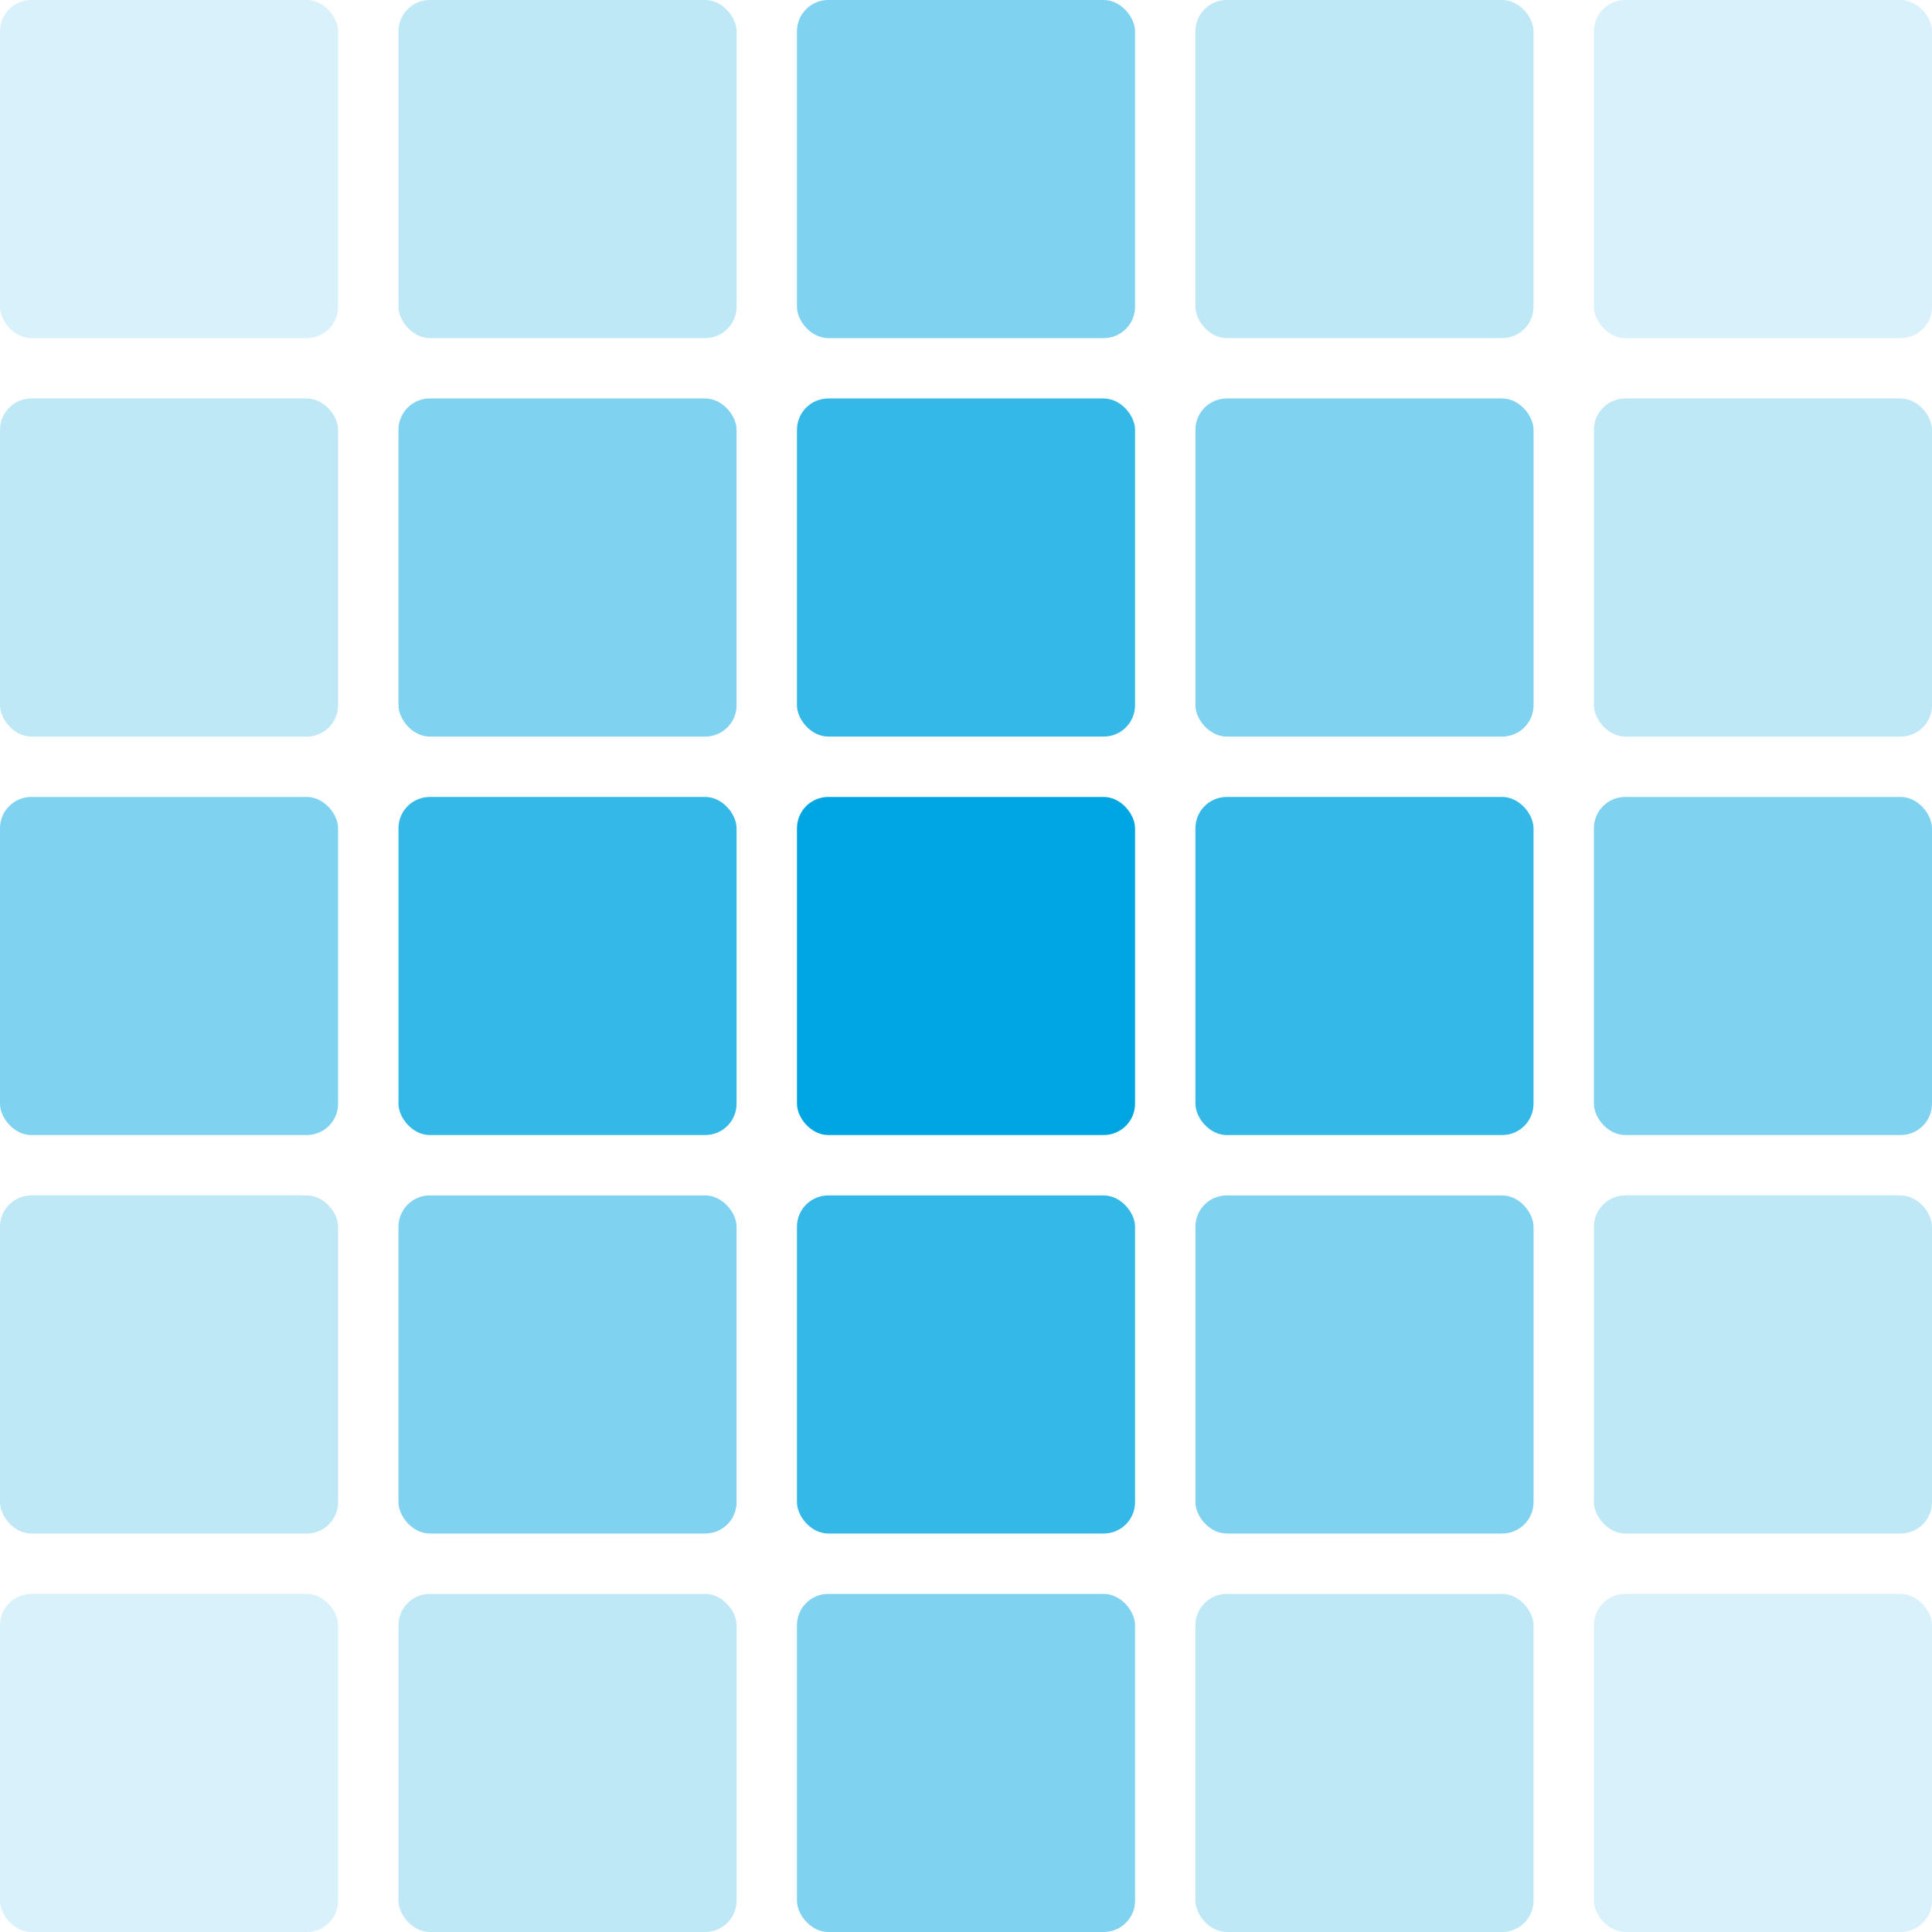
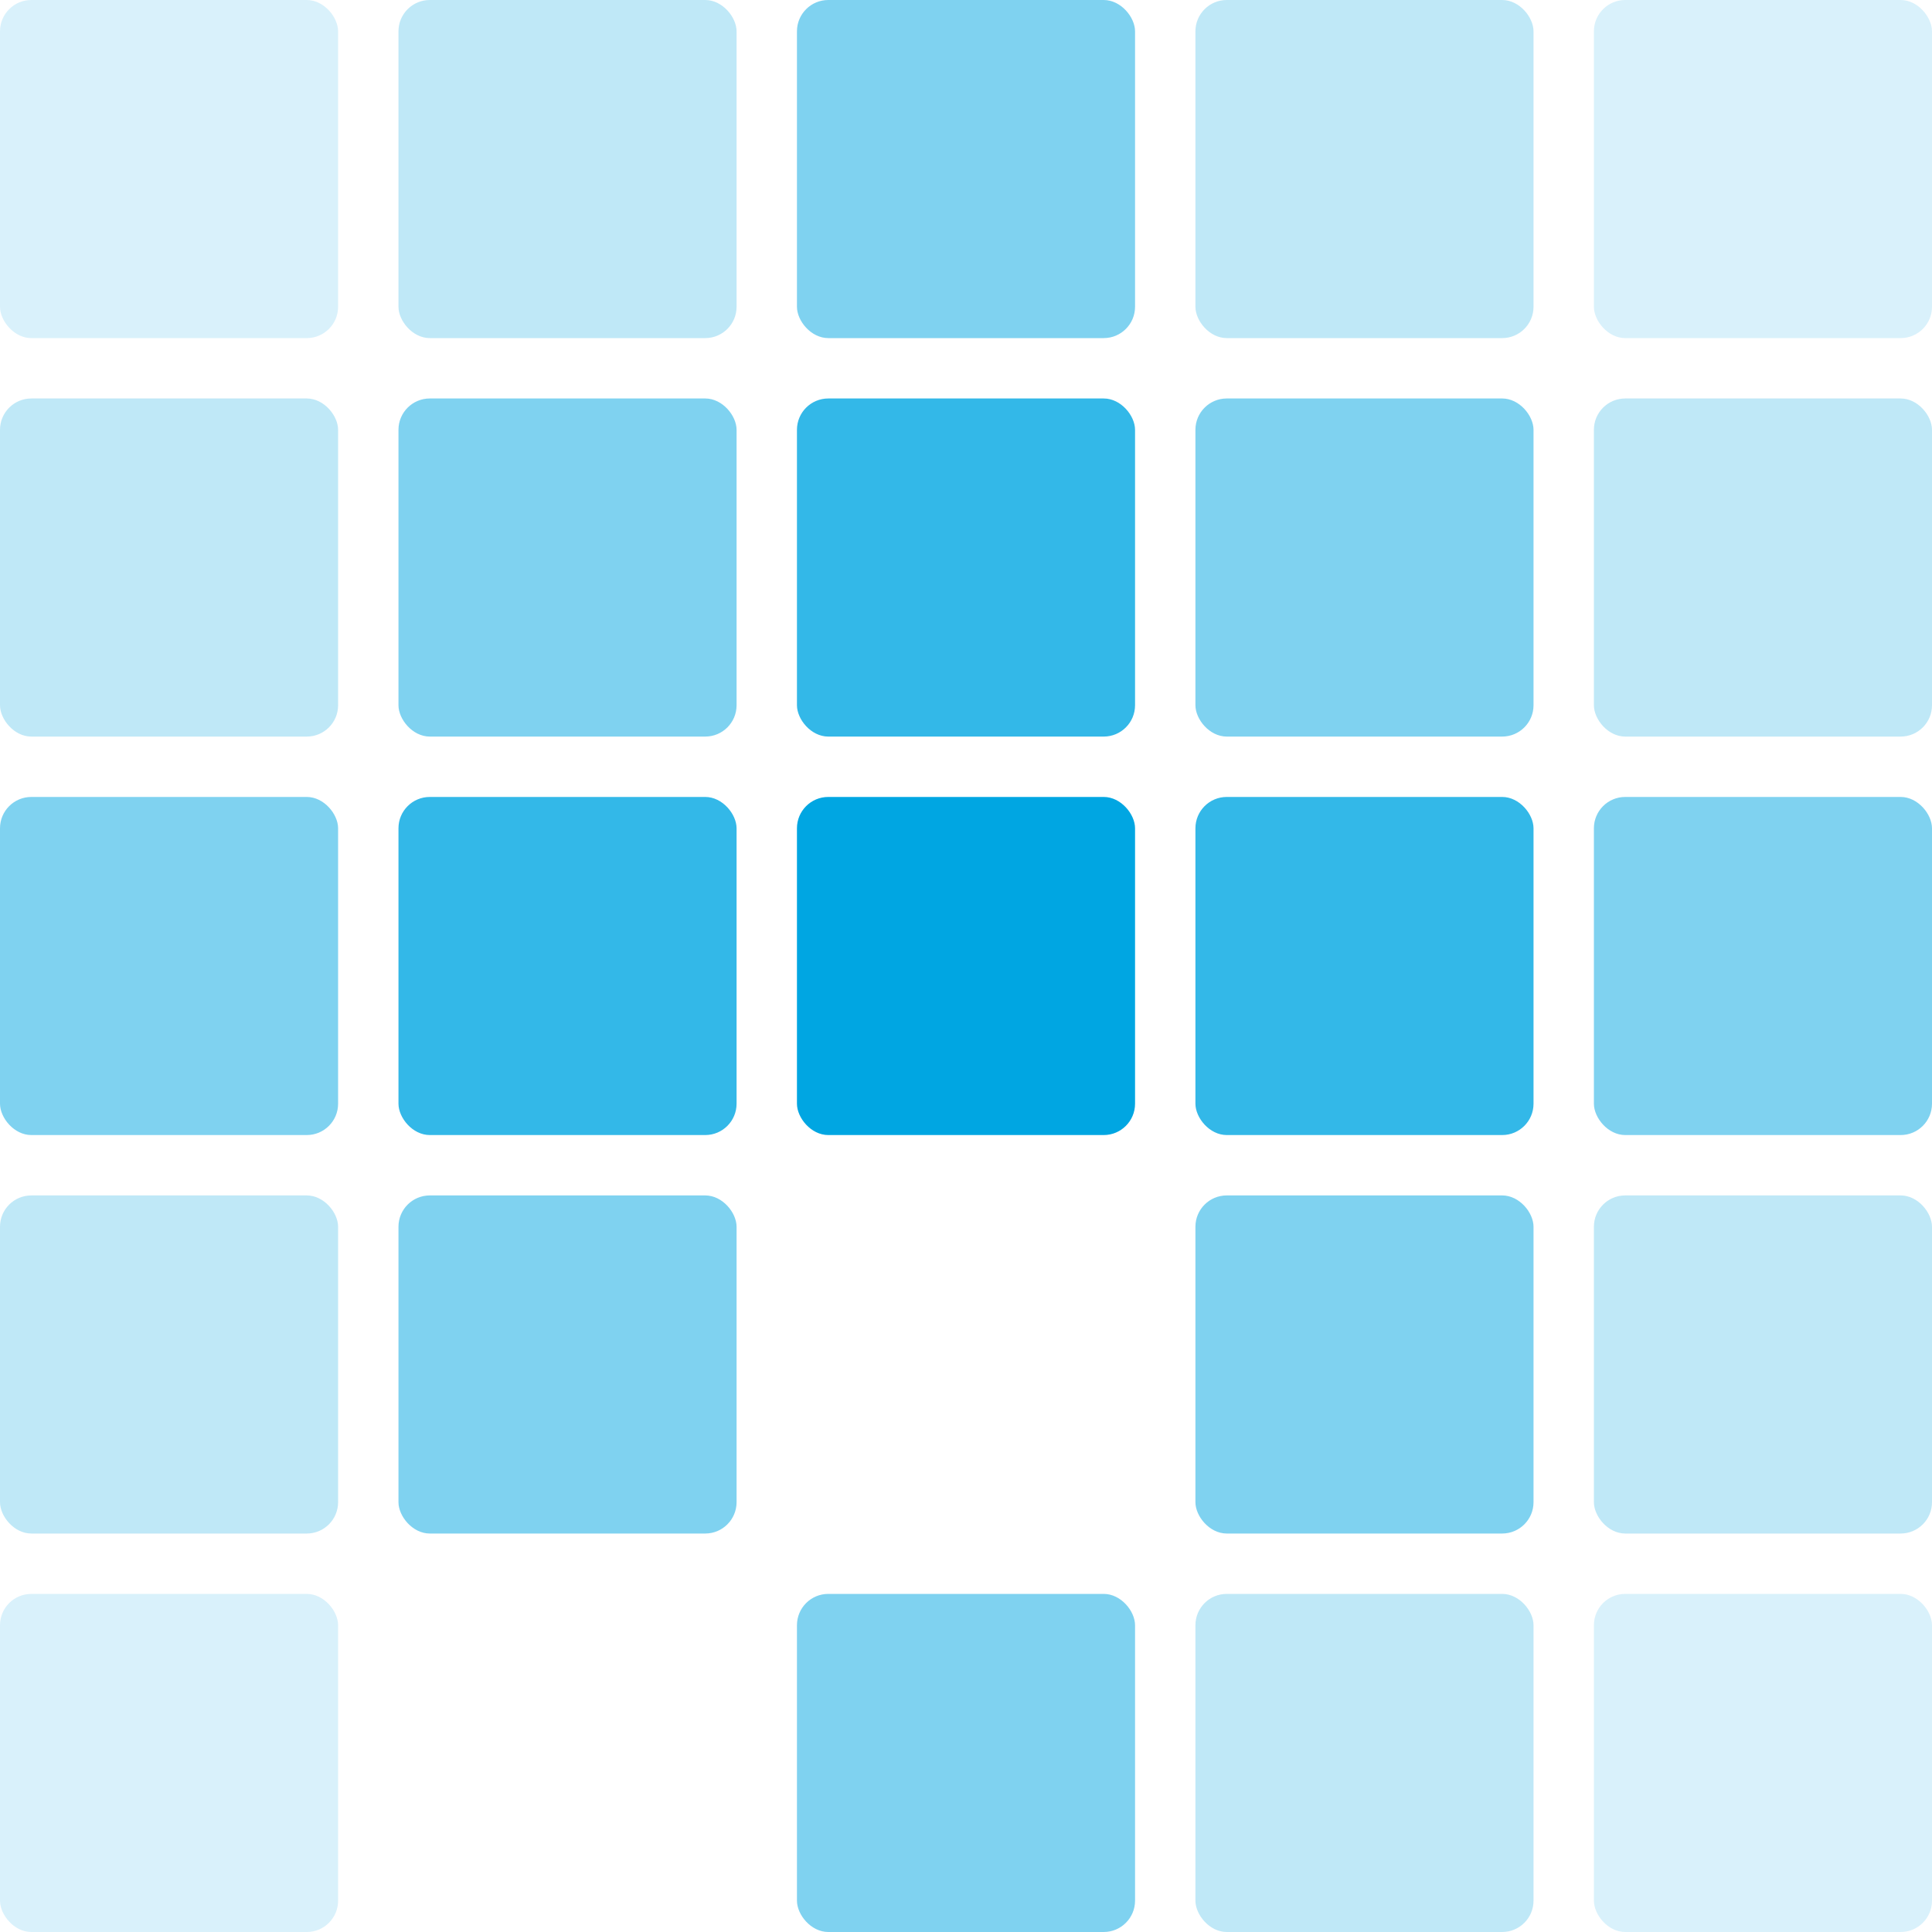
<svg xmlns="http://www.w3.org/2000/svg" fill="none" viewBox="0 0 32 32" height="32" width="32">
  <g clip-path="url(#clip0_2405_12441)">
    <rect fill="#00A6E2" rx="0.519" height="5.6" width="5.6" opacity="0.15" />
    <rect fill="#00A6E2" rx="0.519" height="5.6" width="5.6" x="6.6" opacity="0.25" />
    <rect fill="#00A6E2" rx="0.519" height="5.6" width="5.6" x="13.2" opacity="0.5" />
    <rect fill="#00A6E2" rx="0.519" height="5.6" width="5.6" x="19.8" opacity="0.25" />
    <rect fill="#00A6E2" rx="0.519" height="5.6" width="5.6" x="26.4" opacity="0.15" />
    <rect fill="#00A6E2" rx="0.519" height="5.6" width="5.6" y="6.6" opacity="0.25" />
    <rect fill="#00A6E2" rx="0.519" height="5.6" width="5.6" y="6.6" x="6.6" opacity="0.5" />
    <rect fill="#00A6E2" rx="0.519" height="5.6" width="5.6" y="6.6" x="13.2" opacity="0.8" />
    <rect fill="#00A6E2" rx="0.519" height="5.6" width="5.6" y="6.6" x="19.8" opacity="0.5" />
    <rect fill="#00A6E2" rx="0.519" height="5.6" width="5.6" y="6.6" x="26.4" opacity="0.25" />
    <rect fill="#00A6E2" rx="0.519" height="5.6" width="5.6" y="13.2" opacity="0.5" />
    <rect fill="#00A6E2" rx="0.519" height="5.6" width="5.6" y="13.2" x="6.6" opacity="0.8" />
    <rect fill="#00A6E2" rx="0.519" height="5.6" width="5.6" y="13.2" x="13.2" />
    <rect fill="#00A6E2" rx="0.519" height="5.6" width="5.6" y="13.2" x="19.8" opacity="0.8" />
    <rect fill="#00A6E2" rx="0.519" height="5.6" width="5.6" y="13.2" x="26.4" opacity="0.5" />
    <rect fill="#00A6E2" rx="0.519" height="5.6" width="5.6" y="19.8" opacity="0.25" />
    <rect fill="#00A6E2" rx="0.519" height="5.6" width="5.6" y="19.8" x="6.6" opacity="0.5" />
-     <rect fill="#00A6E2" rx="0.519" height="5.6" width="5.6" y="19.8" x="13.2" opacity="0.8" />
    <rect fill="#00A6E2" rx="0.519" height="5.6" width="5.6" y="19.8" x="19.8" opacity="0.5" />
    <rect fill="#00A6E2" rx="0.519" height="5.6" width="5.6" y="19.8" x="26.4" opacity="0.25" />
    <rect fill="#00A6E2" rx="0.519" height="5.6" width="5.6" y="26.4" opacity="0.15" />
-     <rect fill="#00A6E2" rx="0.519" height="5.6" width="5.6" y="26.4" x="6.6" opacity="0.25" />
    <rect fill="#00A6E2" rx="0.519" height="5.6" width="5.6" y="26.4" x="13.2" opacity="0.5" />
    <rect fill="#00A6E2" rx="0.519" height="5.6" width="5.6" y="26.4" x="19.8" opacity="0.25" />
    <rect fill="#00A6E2" rx="0.519" height="5.6" width="5.6" y="26.4" x="26.4" opacity="0.15" />
  </g>
  <defs>
    <clipPath id="clip0_2405_12441">
      <rect fill="white" height="32" width="32" />
    </clipPath>
  </defs>
</svg>